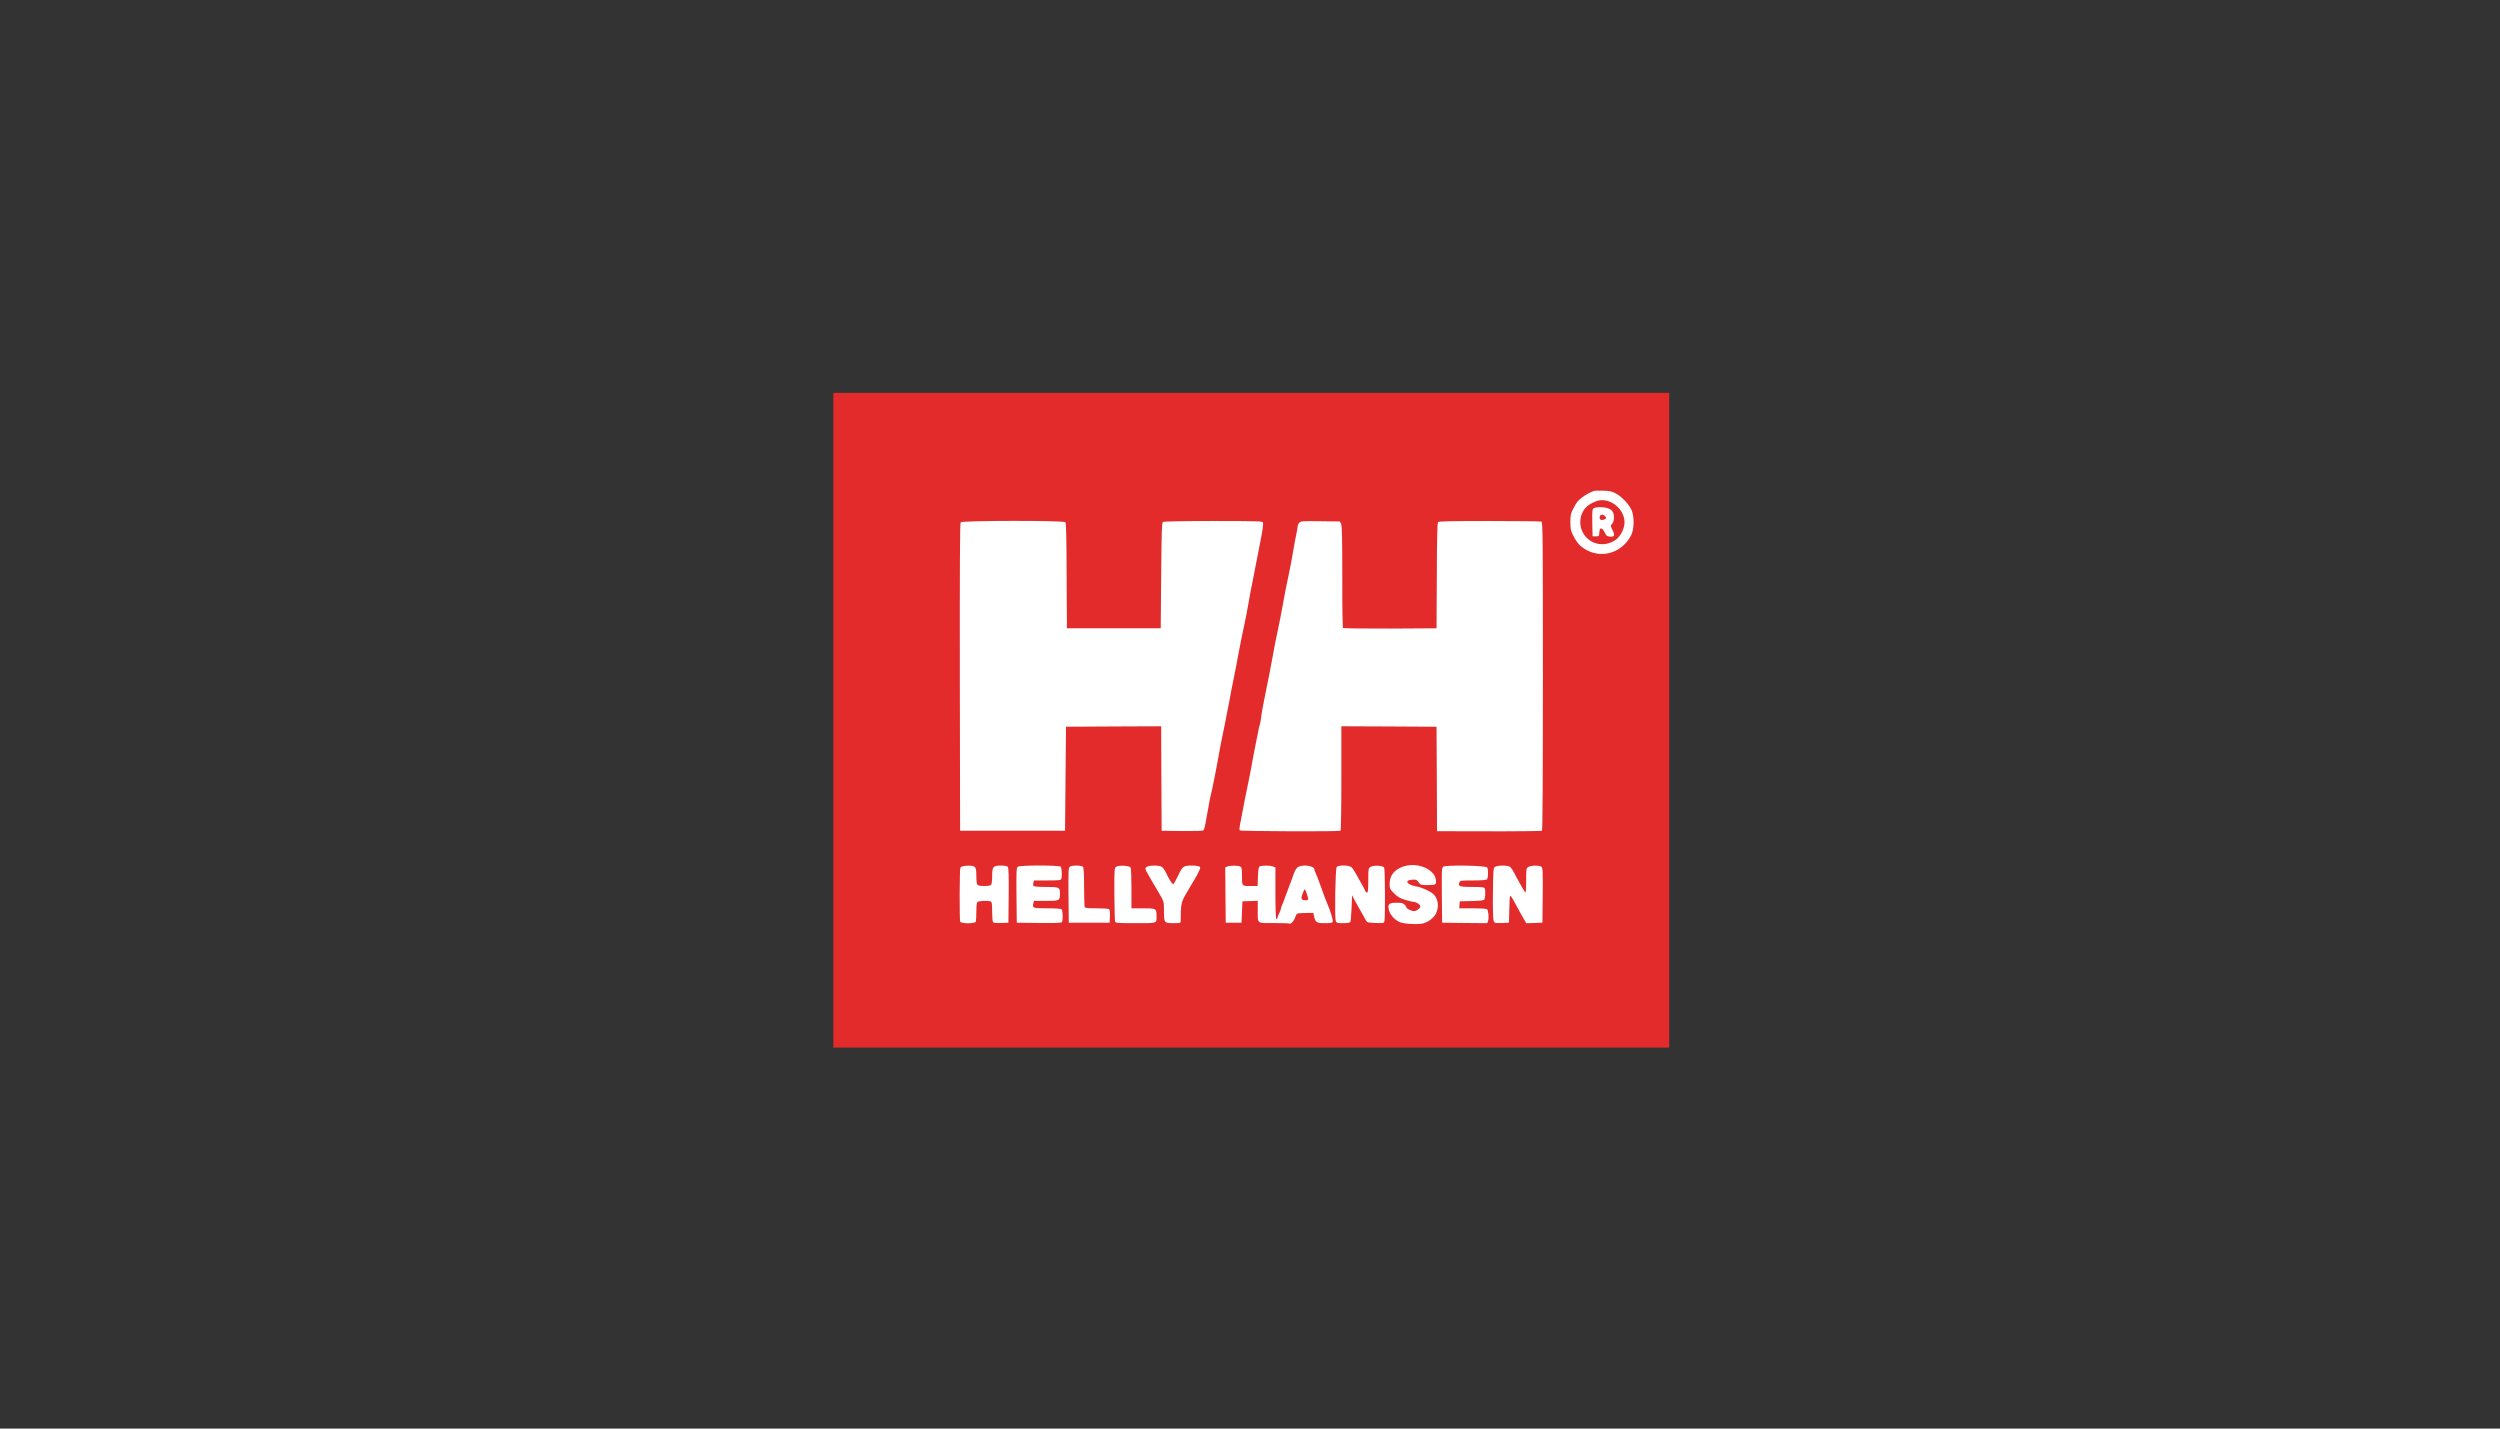
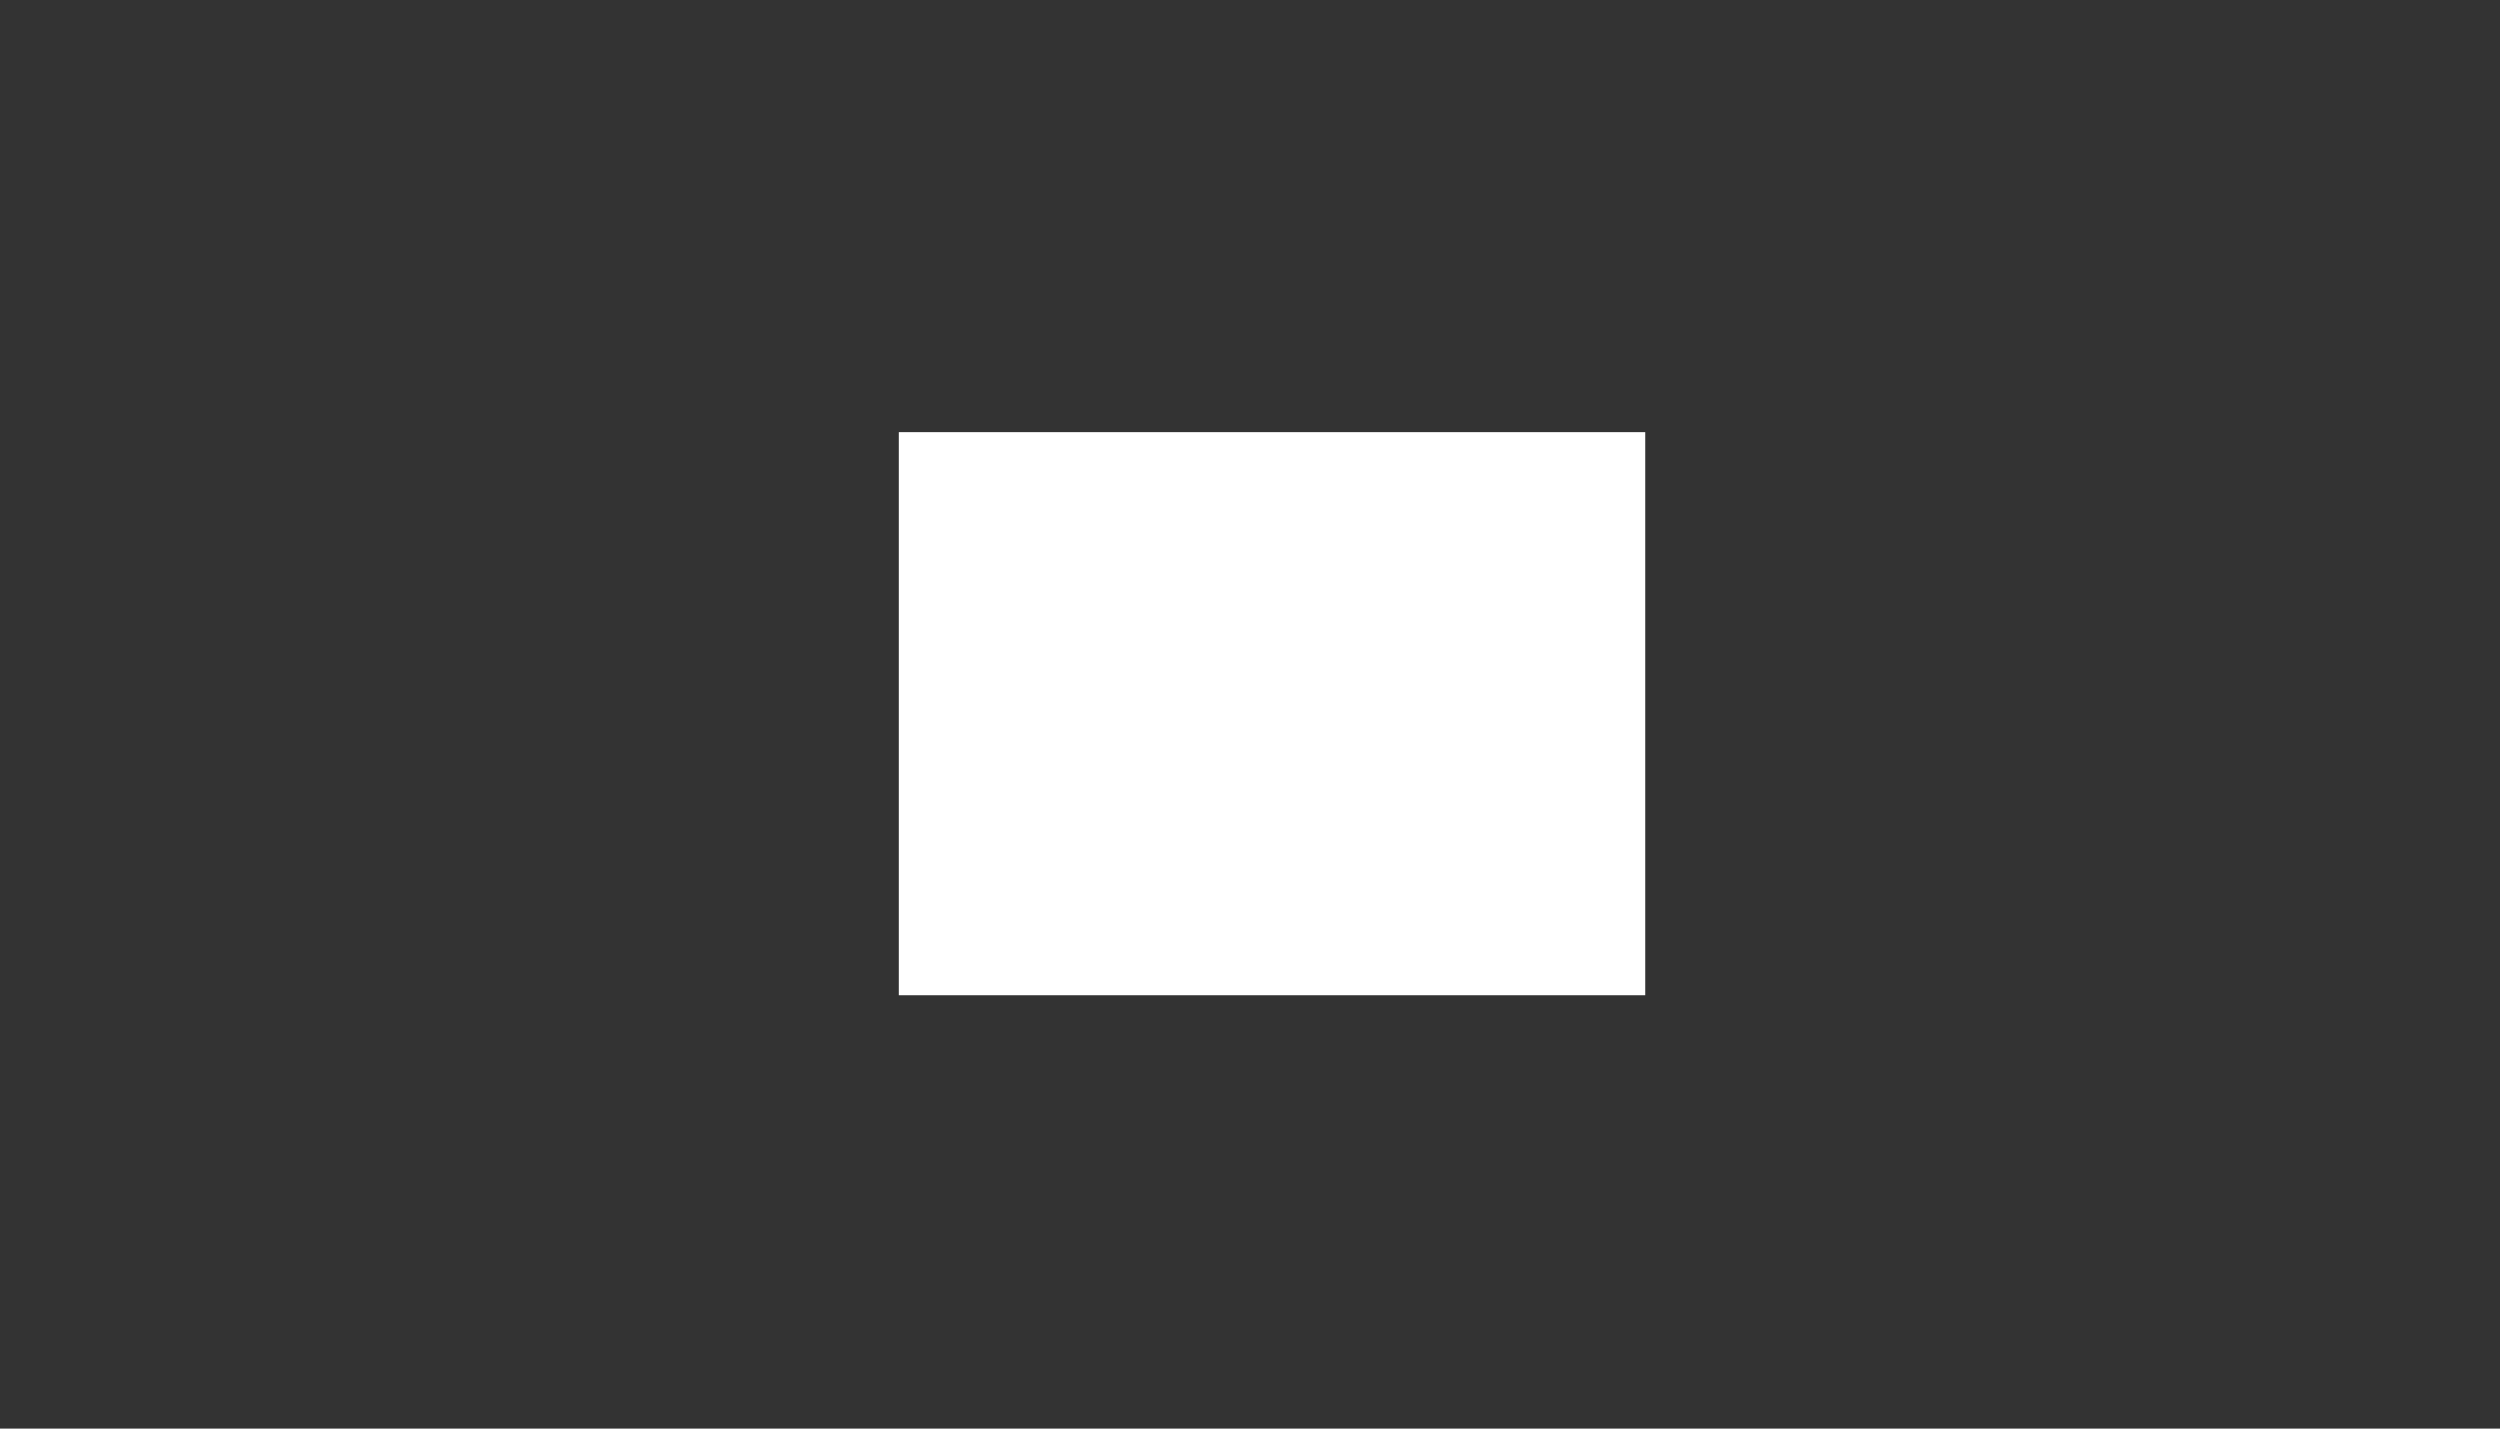
<svg xmlns="http://www.w3.org/2000/svg" width="210" height="120" viewBox="0 0 210 120" fill="none">
  <rect x="0" y="0" width="210" height="120" fill="#333333" stroke="none" />
  <rect x="75.5" y="36.3" width="62.7" height="47.3" fill="white" />
-   <path d="M70 88H140.213V33H70V88ZM135.75 41.465C136.242 41.73 136.811 42.338 137.045 42.83C137.287 43.352 137.279 44.445 137.022 44.952C136.172 46.621 134.143 47.05 132.755 45.849C132.567 45.685 132.326 45.35 132.177 45.038C131.935 44.562 131.912 44.445 131.912 43.844C131.912 43.251 131.943 43.134 132.162 42.713C132.458 42.151 132.513 42.081 132.918 41.769C133.191 41.558 133.504 41.386 133.894 41.238C133.956 41.215 134.307 41.207 134.674 41.215C135.235 41.238 135.399 41.27 135.75 41.465ZM89.496 43.867C89.558 43.945 89.589 45.287 89.597 48.377L89.621 52.777H97.5L97.539 48.345C97.57 44.523 97.594 43.906 97.695 43.844C97.765 43.797 99.474 43.766 101.931 43.766C105.512 43.766 106.05 43.782 106.089 43.883C106.136 43.992 106.043 44.655 105.887 45.404C105.848 45.599 105.723 46.247 105.606 46.847C105.496 47.448 105.356 48.166 105.294 48.447C105.044 49.679 104.943 50.233 104.88 50.631C104.771 51.286 104.584 52.223 104.248 53.791C104.209 53.962 104.123 54.415 104.053 54.805C103.944 55.437 103.741 56.451 103.429 58.004C103.367 58.3 103.281 58.76 103.242 59.018C103.195 59.275 103.031 60.102 102.883 60.851C102.571 62.349 102.415 63.16 102.306 63.816C102.173 64.603 101.822 66.351 101.674 66.936C101.635 67.084 101.58 67.35 101.557 67.521C101.533 67.693 101.479 67.989 101.44 68.184C101.401 68.379 101.323 68.793 101.276 69.105C101.221 69.417 101.135 69.706 101.089 69.745C101.026 69.799 100.348 69.815 99.287 69.807L97.578 69.784L97.555 65.391L97.539 61.007L93.537 61.023L89.543 61.046L89.465 69.784H80.649L80.626 56.88C80.618 47.409 80.633 43.953 80.696 43.875C80.828 43.719 89.363 43.711 89.496 43.867ZM112.65 44C112.728 44.148 112.752 45.155 112.752 48.439C112.744 50.772 112.775 52.714 112.814 52.753C112.845 52.784 114.632 52.808 116.777 52.8L120.67 52.777L120.694 48.377C120.701 45.287 120.733 43.945 120.795 43.867C120.865 43.782 121.669 43.766 125.117 43.766C127.45 43.766 129.408 43.789 129.478 43.813C129.595 43.86 129.603 45.077 129.603 56.794C129.603 65.353 129.579 69.752 129.525 69.784C129.478 69.807 128.019 69.831 126.264 69.831C124.516 69.823 122.55 69.823 121.903 69.823H120.709L120.694 65.43L120.67 61.046L116.676 61.023L112.674 61.007V65.368C112.674 68.028 112.643 69.752 112.604 69.784C112.471 69.862 104.225 69.831 104.147 69.752C104.1 69.706 104.108 69.534 104.155 69.3C104.201 69.097 104.279 68.699 104.326 68.418C104.513 67.404 104.63 66.803 104.755 66.234C104.88 65.641 105.091 64.596 105.161 64.167C105.177 64.034 105.286 63.472 105.395 62.918C105.504 62.357 105.637 61.694 105.691 61.436C105.738 61.179 105.801 60.913 105.824 60.851C105.855 60.789 105.894 60.578 105.918 60.383C105.957 59.985 106.214 58.596 106.394 57.77C106.511 57.231 106.69 56.311 106.815 55.624C107.096 54.095 107.228 53.401 107.338 52.933C107.478 52.285 107.634 51.482 107.759 50.787C107.86 50.171 108.126 48.829 108.282 48.135C108.383 47.651 108.555 46.746 108.695 45.911C108.726 45.693 108.812 45.248 108.882 44.921C108.952 44.593 109.007 44.257 109.007 44.187C109.007 44.109 109.07 43.984 109.14 43.906C109.257 43.774 109.397 43.766 110.911 43.782L112.549 43.805L112.65 44ZM119.75 72.904C120.233 73.146 120.53 73.466 120.6 73.84C120.686 74.308 120.631 74.347 119.945 74.347C119.352 74.347 119.328 74.34 119.157 74.106C119.001 73.895 118.946 73.872 118.618 73.895C117.924 73.942 118.182 74.332 118.993 74.465C119.391 74.527 120.038 74.816 120.358 75.065C120.795 75.409 120.912 76.142 120.623 76.735C120.428 77.14 119.898 77.515 119.406 77.593C118.852 77.671 117.815 77.593 117.526 77.437C117.066 77.203 116.731 76.782 116.652 76.376C116.567 75.931 116.691 75.83 117.323 75.83C117.721 75.83 117.854 75.861 117.979 75.986C118.065 76.072 118.135 76.173 118.135 76.22C118.135 76.321 118.556 76.532 118.759 76.532C118.993 76.532 119.305 76.306 119.305 76.134C119.305 75.978 118.946 75.752 118.696 75.752C118.618 75.752 118.306 75.674 118.018 75.58C117.596 75.455 117.401 75.338 117.105 75.042C116.754 74.691 116.73 74.644 116.73 74.262C116.73 73.762 116.902 73.396 117.269 73.107C117.909 72.6 118.954 72.522 119.75 72.904ZM81.889 72.834C81.983 72.92 82.014 73.115 82.014 73.599C82.014 73.989 82.053 74.277 82.108 74.332C82.233 74.457 83.122 74.457 83.247 74.332C83.301 74.277 83.34 73.996 83.34 73.614C83.34 72.803 83.418 72.709 84.082 72.709C84.401 72.709 84.604 72.748 84.659 72.818C84.721 72.889 84.745 73.591 84.729 75.213L84.706 77.507L84.089 77.531C83.645 77.546 83.45 77.523 83.411 77.453C83.372 77.398 83.34 76.992 83.34 76.563C83.34 75.908 83.317 75.76 83.216 75.721C82.997 75.635 82.201 75.674 82.108 75.767C82.045 75.83 82.014 76.126 82.014 76.579C82.014 76.977 81.991 77.351 81.967 77.421C81.897 77.601 80.727 77.601 80.657 77.421C80.587 77.242 80.602 72.998 80.672 72.897C80.758 72.764 80.922 72.725 81.367 72.717C81.632 72.709 81.811 72.748 81.889 72.834ZM89.098 72.803C89.192 72.897 89.231 73.614 89.145 73.833C89.106 73.942 88.926 73.957 87.975 73.957H86.851L86.804 74.145C86.781 74.254 86.781 74.379 86.812 74.418C86.843 74.472 87.241 74.504 87.865 74.504C88.996 74.504 89.035 74.527 89.035 75.089C89.035 75.658 88.996 75.674 87.865 75.674H86.851L86.804 75.869C86.703 76.282 86.757 76.298 87.967 76.298C88.731 76.298 89.114 76.329 89.176 76.391C89.277 76.493 89.301 77.296 89.207 77.453C89.153 77.523 88.716 77.546 87.272 77.531L85.408 77.507L85.384 75.206C85.369 73.115 85.377 72.897 85.501 72.803C85.689 72.67 88.965 72.67 89.098 72.803ZM90.978 72.818C91.033 72.889 91.064 73.443 91.064 74.496C91.072 75.362 91.087 76.118 91.111 76.181C91.15 76.275 91.345 76.298 92.109 76.298C92.624 76.298 93.1 76.329 93.155 76.368C93.225 76.407 93.248 76.587 93.233 76.969L93.209 77.507H89.777L89.753 75.206C89.738 73.115 89.745 72.897 89.87 72.803C90.05 72.67 90.861 72.678 90.978 72.818ZM94.972 72.873C95.011 72.928 95.043 73.731 95.043 74.636V76.298H96.018C97.126 76.298 97.149 76.314 97.149 76.953C97.149 77.585 97.258 77.546 95.386 77.546C93.974 77.546 93.701 77.531 93.669 77.429C93.646 77.367 93.615 76.329 93.607 75.12C93.599 73.013 93.607 72.928 93.755 72.811C93.958 72.662 94.863 72.701 94.972 72.873ZM97.555 72.795C97.664 72.842 97.82 73.052 97.929 73.279C98.179 73.825 98.46 74.269 98.553 74.269C98.592 74.269 98.772 73.95 98.959 73.56C99.333 72.764 99.396 72.709 100.113 72.709C100.636 72.709 100.816 72.764 100.816 72.912C100.816 73.021 100.48 73.677 100.152 74.184C100.051 74.355 99.794 74.784 99.591 75.143C99.209 75.822 99.193 75.923 99.177 77.367C99.177 77.538 99.146 77.546 98.553 77.546C97.789 77.546 97.773 77.523 97.773 76.493C97.773 75.752 97.773 75.744 97.406 75.104C97.204 74.753 96.93 74.285 96.798 74.075C96.665 73.856 96.47 73.513 96.361 73.31C96.174 72.943 96.174 72.936 96.322 72.818C96.501 72.686 97.289 72.67 97.555 72.795ZM104.178 72.787C104.303 72.857 104.326 72.959 104.326 73.528C104.326 74.449 104.311 74.425 105.028 74.425H105.637L105.668 73.645C105.684 73.052 105.723 72.842 105.809 72.787C105.965 72.686 106.682 72.686 106.932 72.787L107.135 72.865V75.003C107.135 76.345 107.166 77.164 107.213 77.195C107.26 77.218 107.291 77.195 107.291 77.14C107.299 77.086 107.361 76.899 107.447 76.727C107.533 76.555 107.595 76.368 107.603 76.314C107.603 76.259 107.634 76.157 107.673 76.079C107.712 76.009 107.86 75.627 107.993 75.245C108.133 74.855 108.289 74.433 108.344 74.308C108.406 74.176 108.523 73.833 108.625 73.544C108.726 73.216 108.874 72.959 108.991 72.865C109.358 72.577 110.411 72.709 110.411 73.045C110.411 73.099 110.458 73.224 110.513 73.333C110.567 73.443 110.692 73.755 110.794 74.035C111.231 75.26 111.379 75.658 111.511 75.955C111.761 76.524 111.995 77.304 111.948 77.429C111.909 77.523 111.769 77.546 111.277 77.546C110.583 77.546 110.489 77.484 110.372 76.938L110.318 76.688H109.686C109.335 76.688 109.007 76.719 108.96 76.75C108.913 76.782 108.828 76.938 108.781 77.094C108.679 77.39 108.414 77.655 108.289 77.577C108.25 77.554 107.665 77.538 106.987 77.538C105.535 77.538 105.652 77.64 105.652 76.43V75.666L104.365 75.713L104.287 77.507H102.961L102.938 75.182L102.922 72.857L103.094 72.787C103.343 72.694 103.991 72.694 104.178 72.787ZM113.516 72.842C113.61 72.92 113.782 73.177 113.906 73.411C114.031 73.645 114.242 74.02 114.367 74.238C114.499 74.457 114.632 74.714 114.663 74.8C114.687 74.894 114.765 74.972 114.827 74.972C114.913 74.972 114.936 74.784 114.936 73.957C114.936 72.967 114.936 72.943 115.131 72.818C115.373 72.662 116.161 72.701 116.27 72.873C116.348 72.998 116.364 77.094 116.294 77.374C116.247 77.546 116.216 77.554 115.545 77.531C114.889 77.507 114.843 77.492 114.741 77.312C114.687 77.203 114.46 76.821 114.257 76.454C114.047 76.087 113.805 75.658 113.719 75.494L113.571 75.198L113.532 76.275C113.509 76.867 113.462 77.398 113.43 77.445C113.391 77.515 113.173 77.546 112.822 77.546C112.323 77.546 112.276 77.531 112.206 77.359C112.096 77.062 112.167 72.967 112.284 72.826C112.432 72.655 113.306 72.662 113.516 72.842ZM124.922 72.865C125.031 73.037 125.016 73.755 124.906 73.864C124.844 73.926 124.47 73.957 123.736 73.957C122.683 73.957 122.652 73.965 122.589 74.129C122.465 74.457 122.605 74.504 123.674 74.504C124.509 74.504 124.68 74.527 124.719 74.628C124.805 74.855 124.766 75.494 124.665 75.58C124.602 75.635 124.142 75.682 123.588 75.689L122.621 75.713L122.597 76.001L122.574 76.298H123.689C124.306 76.298 124.852 76.329 124.906 76.368C125.023 76.438 125.086 77.117 124.992 77.374L124.922 77.546L123.034 77.531L121.138 77.507L121.115 75.206C121.099 73.084 121.107 72.897 121.232 72.803C121.45 72.647 124.821 72.701 124.922 72.865ZM126.833 72.811C126.911 72.873 127.028 73.029 127.099 73.154C127.606 74.121 128.089 74.972 128.144 74.972C128.175 74.972 128.199 74.519 128.199 73.965C128.199 73.006 128.206 72.943 128.37 72.834C128.581 72.686 129.283 72.67 129.47 72.803C129.595 72.897 129.603 73.115 129.587 75.206L129.564 77.507L128.214 77.554L128.058 77.296C127.91 77.055 127.746 76.75 127.138 75.635C126.974 75.331 126.865 75.206 126.841 75.284C126.818 75.346 126.787 75.877 126.779 76.454L126.755 77.507L126.147 77.531C125.554 77.554 125.546 77.546 125.46 77.343C125.413 77.203 125.39 76.345 125.406 75.026C125.429 73.052 125.437 72.928 125.577 72.818C125.78 72.678 126.638 72.67 126.833 72.811Z" fill="#E32B2B" />
-   <path d="M134.284 42.042C134.135 42.073 133.823 42.198 133.597 42.33C132.887 42.721 132.56 43.664 132.848 44.476C133.277 45.693 134.736 46.099 135.774 45.303C136.086 45.069 136.39 44.515 136.445 44.07C136.601 42.931 135.415 41.823 134.284 42.042ZM134.994 42.674C135.407 42.791 135.571 43.009 135.571 43.454C135.571 43.711 135.524 43.875 135.423 43.992C135.274 44.156 135.274 44.164 135.446 44.515C135.672 44.967 135.626 45.108 135.243 45.077C134.986 45.053 134.931 45.014 134.791 44.718C134.697 44.523 134.58 44.39 134.502 44.39C134.401 44.39 134.362 44.468 134.346 44.718C134.323 45.045 134.315 45.053 134.05 45.053H133.777L133.753 43.922C133.738 42.931 133.745 42.783 133.87 42.697C134.026 42.58 134.604 42.565 134.994 42.674Z" fill="#E32B2B" />
-   <path d="M134.463 43.275C134.338 43.321 134.331 43.579 134.448 43.649C134.572 43.735 134.908 43.618 134.908 43.493C134.908 43.399 134.666 43.204 134.58 43.228C134.565 43.228 134.51 43.251 134.463 43.275ZM109.444 74.995C109.265 75.471 109.28 75.572 109.553 75.611C109.912 75.666 109.943 75.596 109.795 75.143C109.717 74.917 109.639 74.714 109.616 74.699C109.592 74.675 109.514 74.808 109.444 74.995Z" fill="#E32B2B" />
</svg>